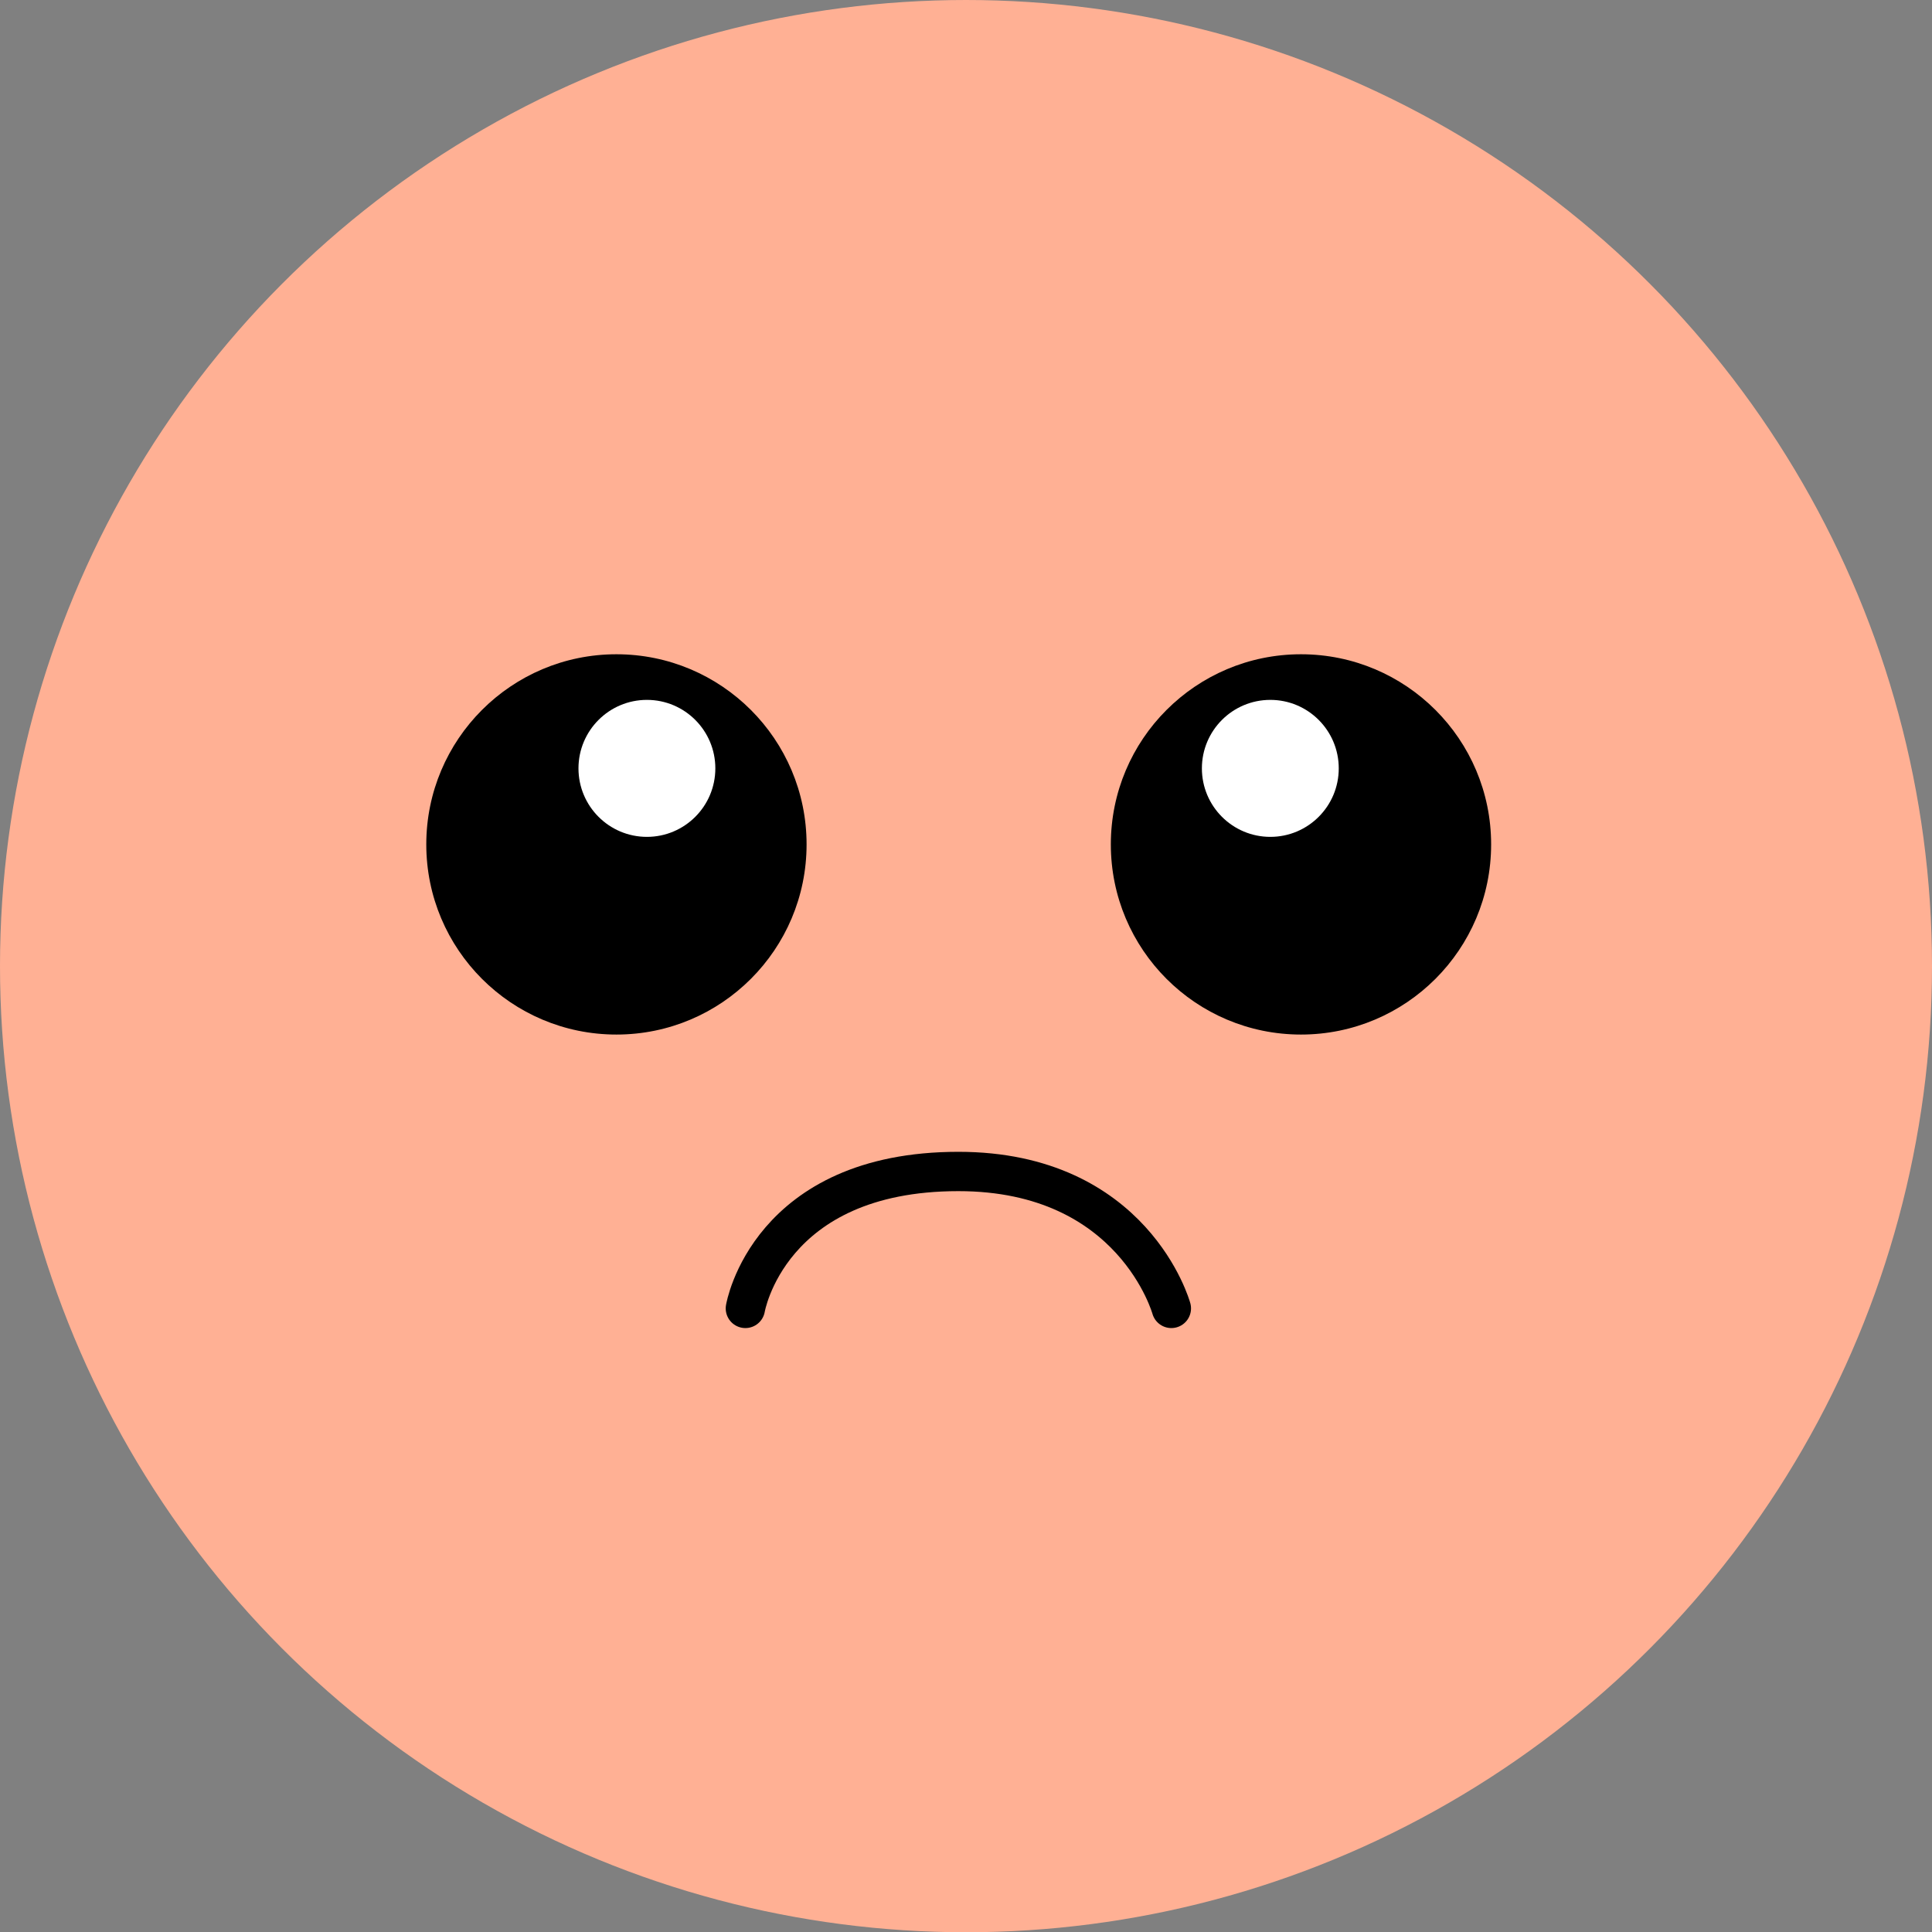
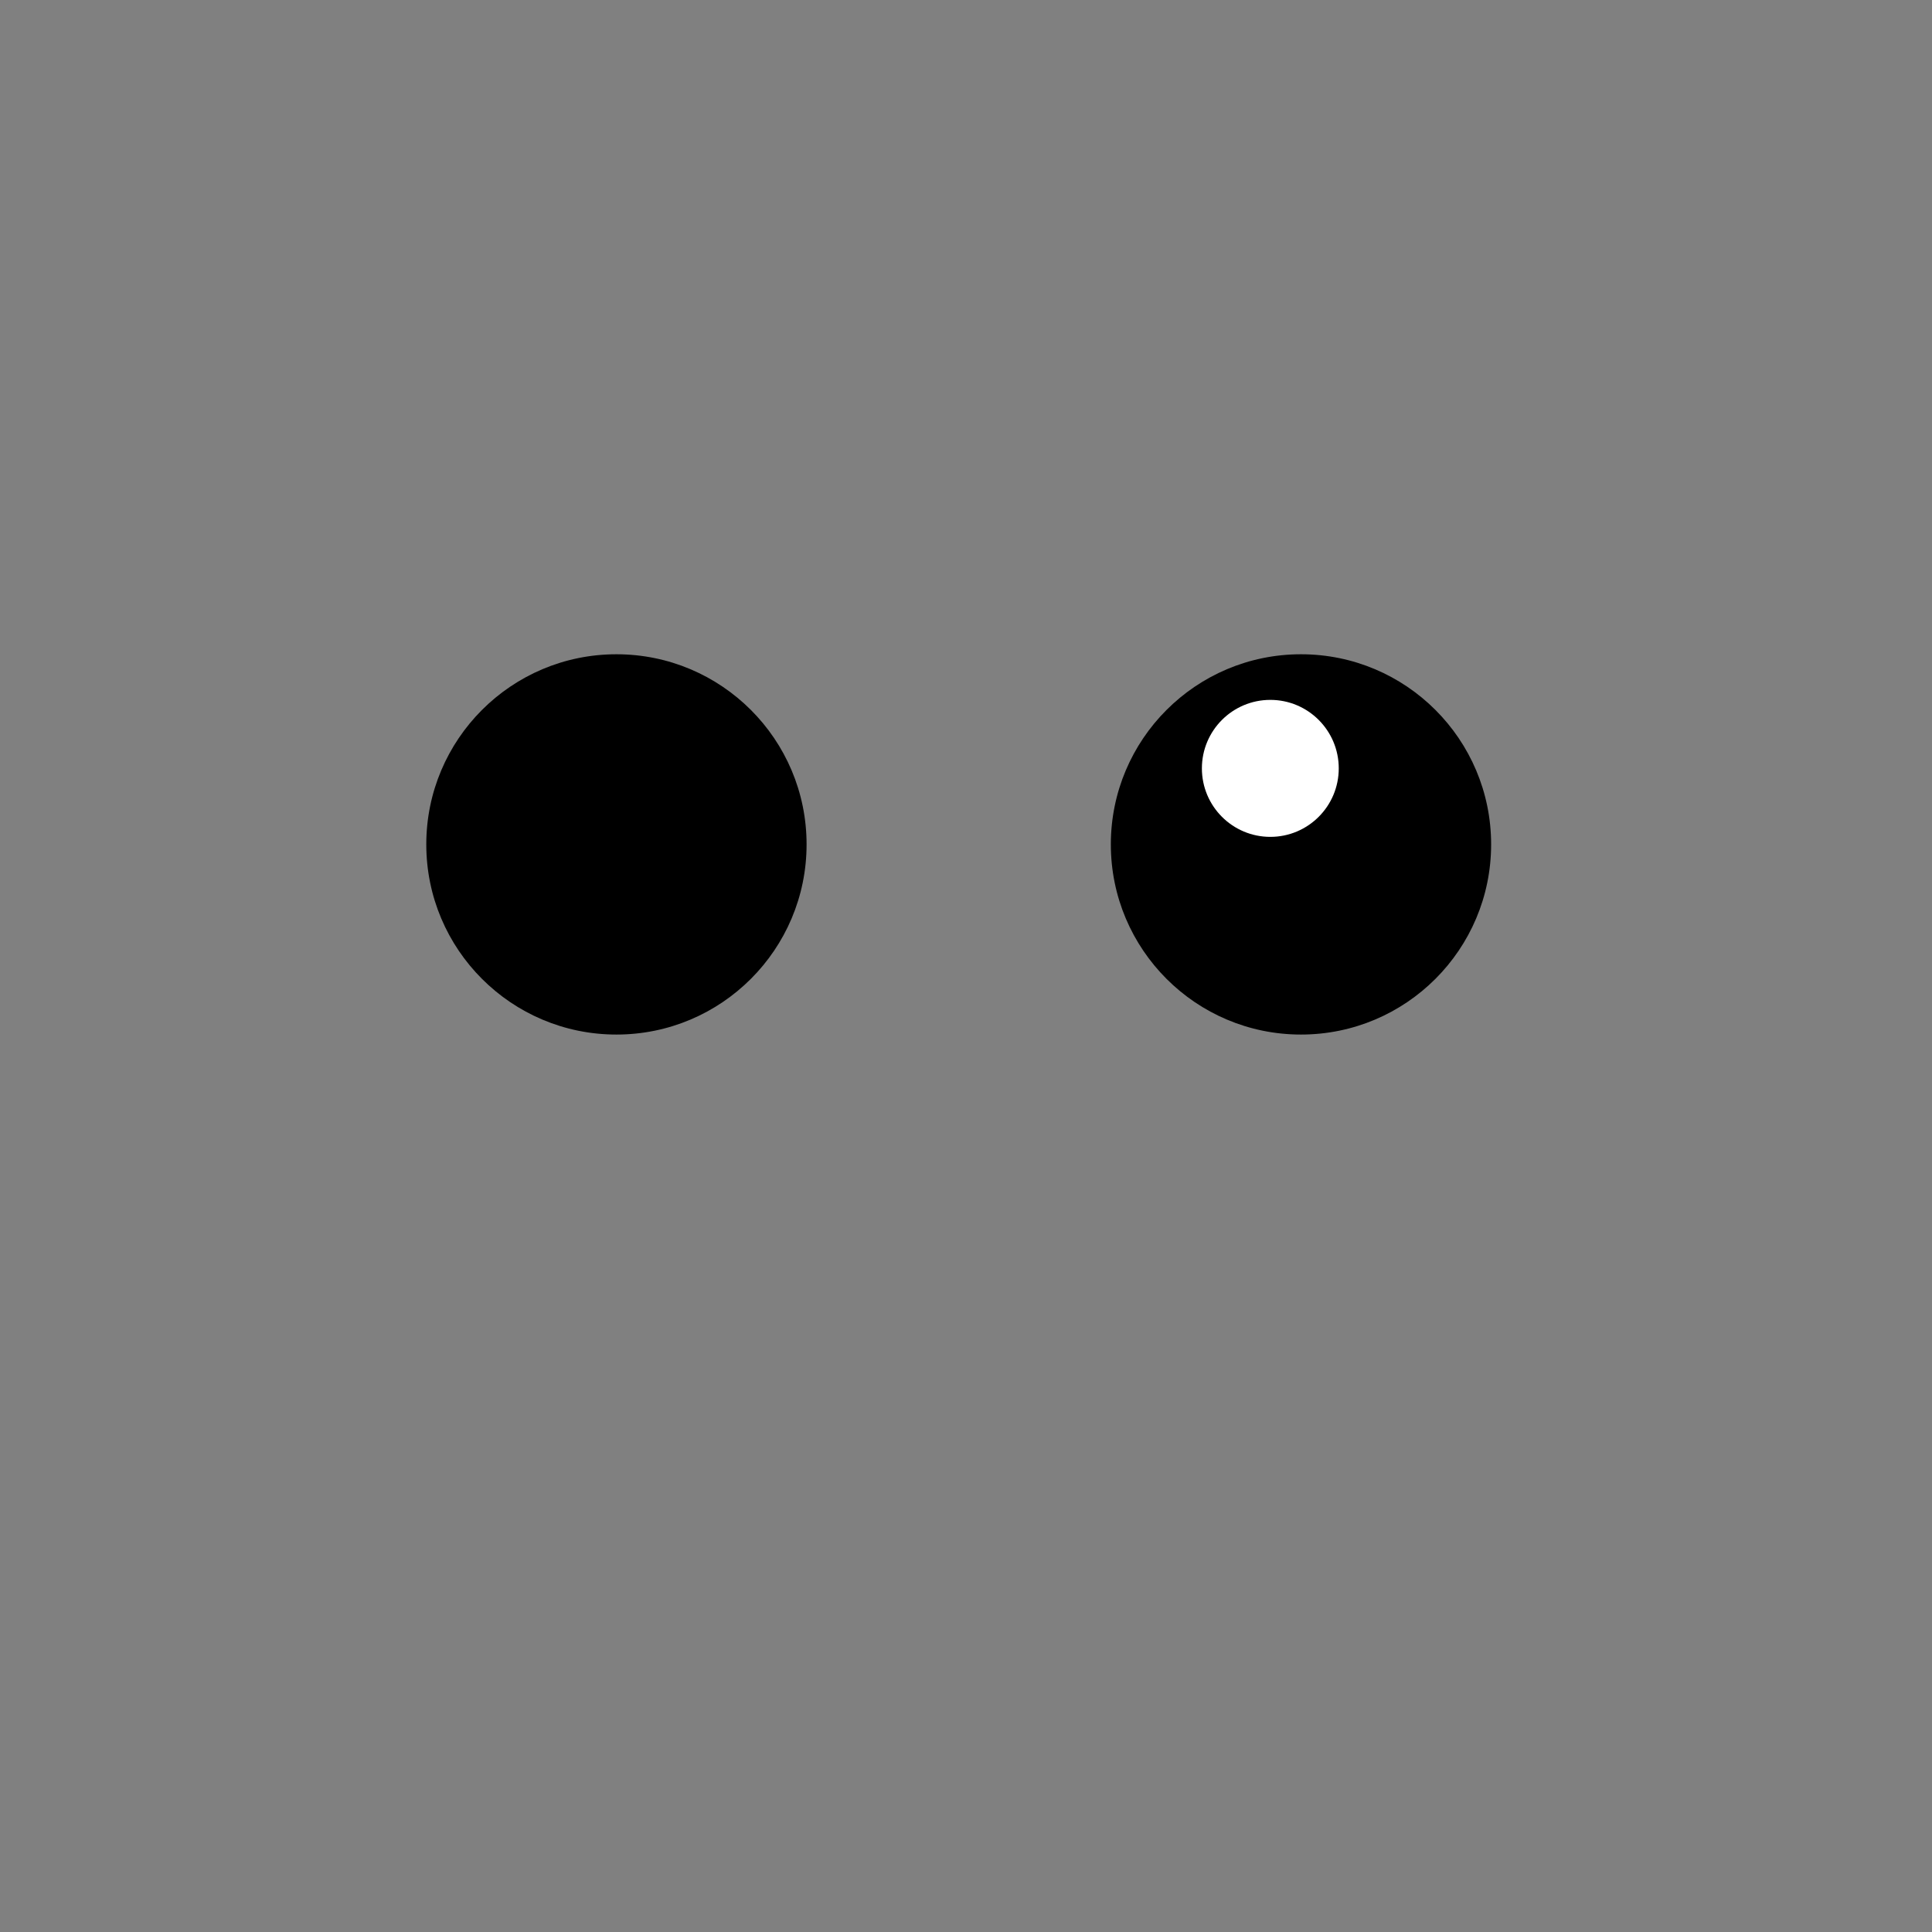
<svg xmlns="http://www.w3.org/2000/svg" width="31" height="31" viewBox="0 0 31 31" fill="none">
  <rect x="0" y="0" width="31" height="31" fill="#808080" stroke="none" />
-   <ellipse cx="15.5" cy="15.502" rx="15.5" ry="15.502" fill="#FFB094" />
  <ellipse cx="9.891" cy="13.549" rx="3.051" ry="3.051" fill="black" />
  <ellipse cx="20.875" cy="13.549" rx="3.051" ry="3.051" fill="black" />
  <ellipse cx="20.383" cy="12.329" rx="1.098" ry="1.099" fill="white" />
-   <ellipse cx="10.38" cy="12.329" rx="1.098" ry="1.099" fill="white" />
-   <path d="M18.795 20.994C18.795 20.994 18.192 18.797 15.378 18.797C12.327 18.797 11.96 20.994 11.96 20.994" stroke="black" stroke-width="0.631" stroke-linecap="round" />
</svg>